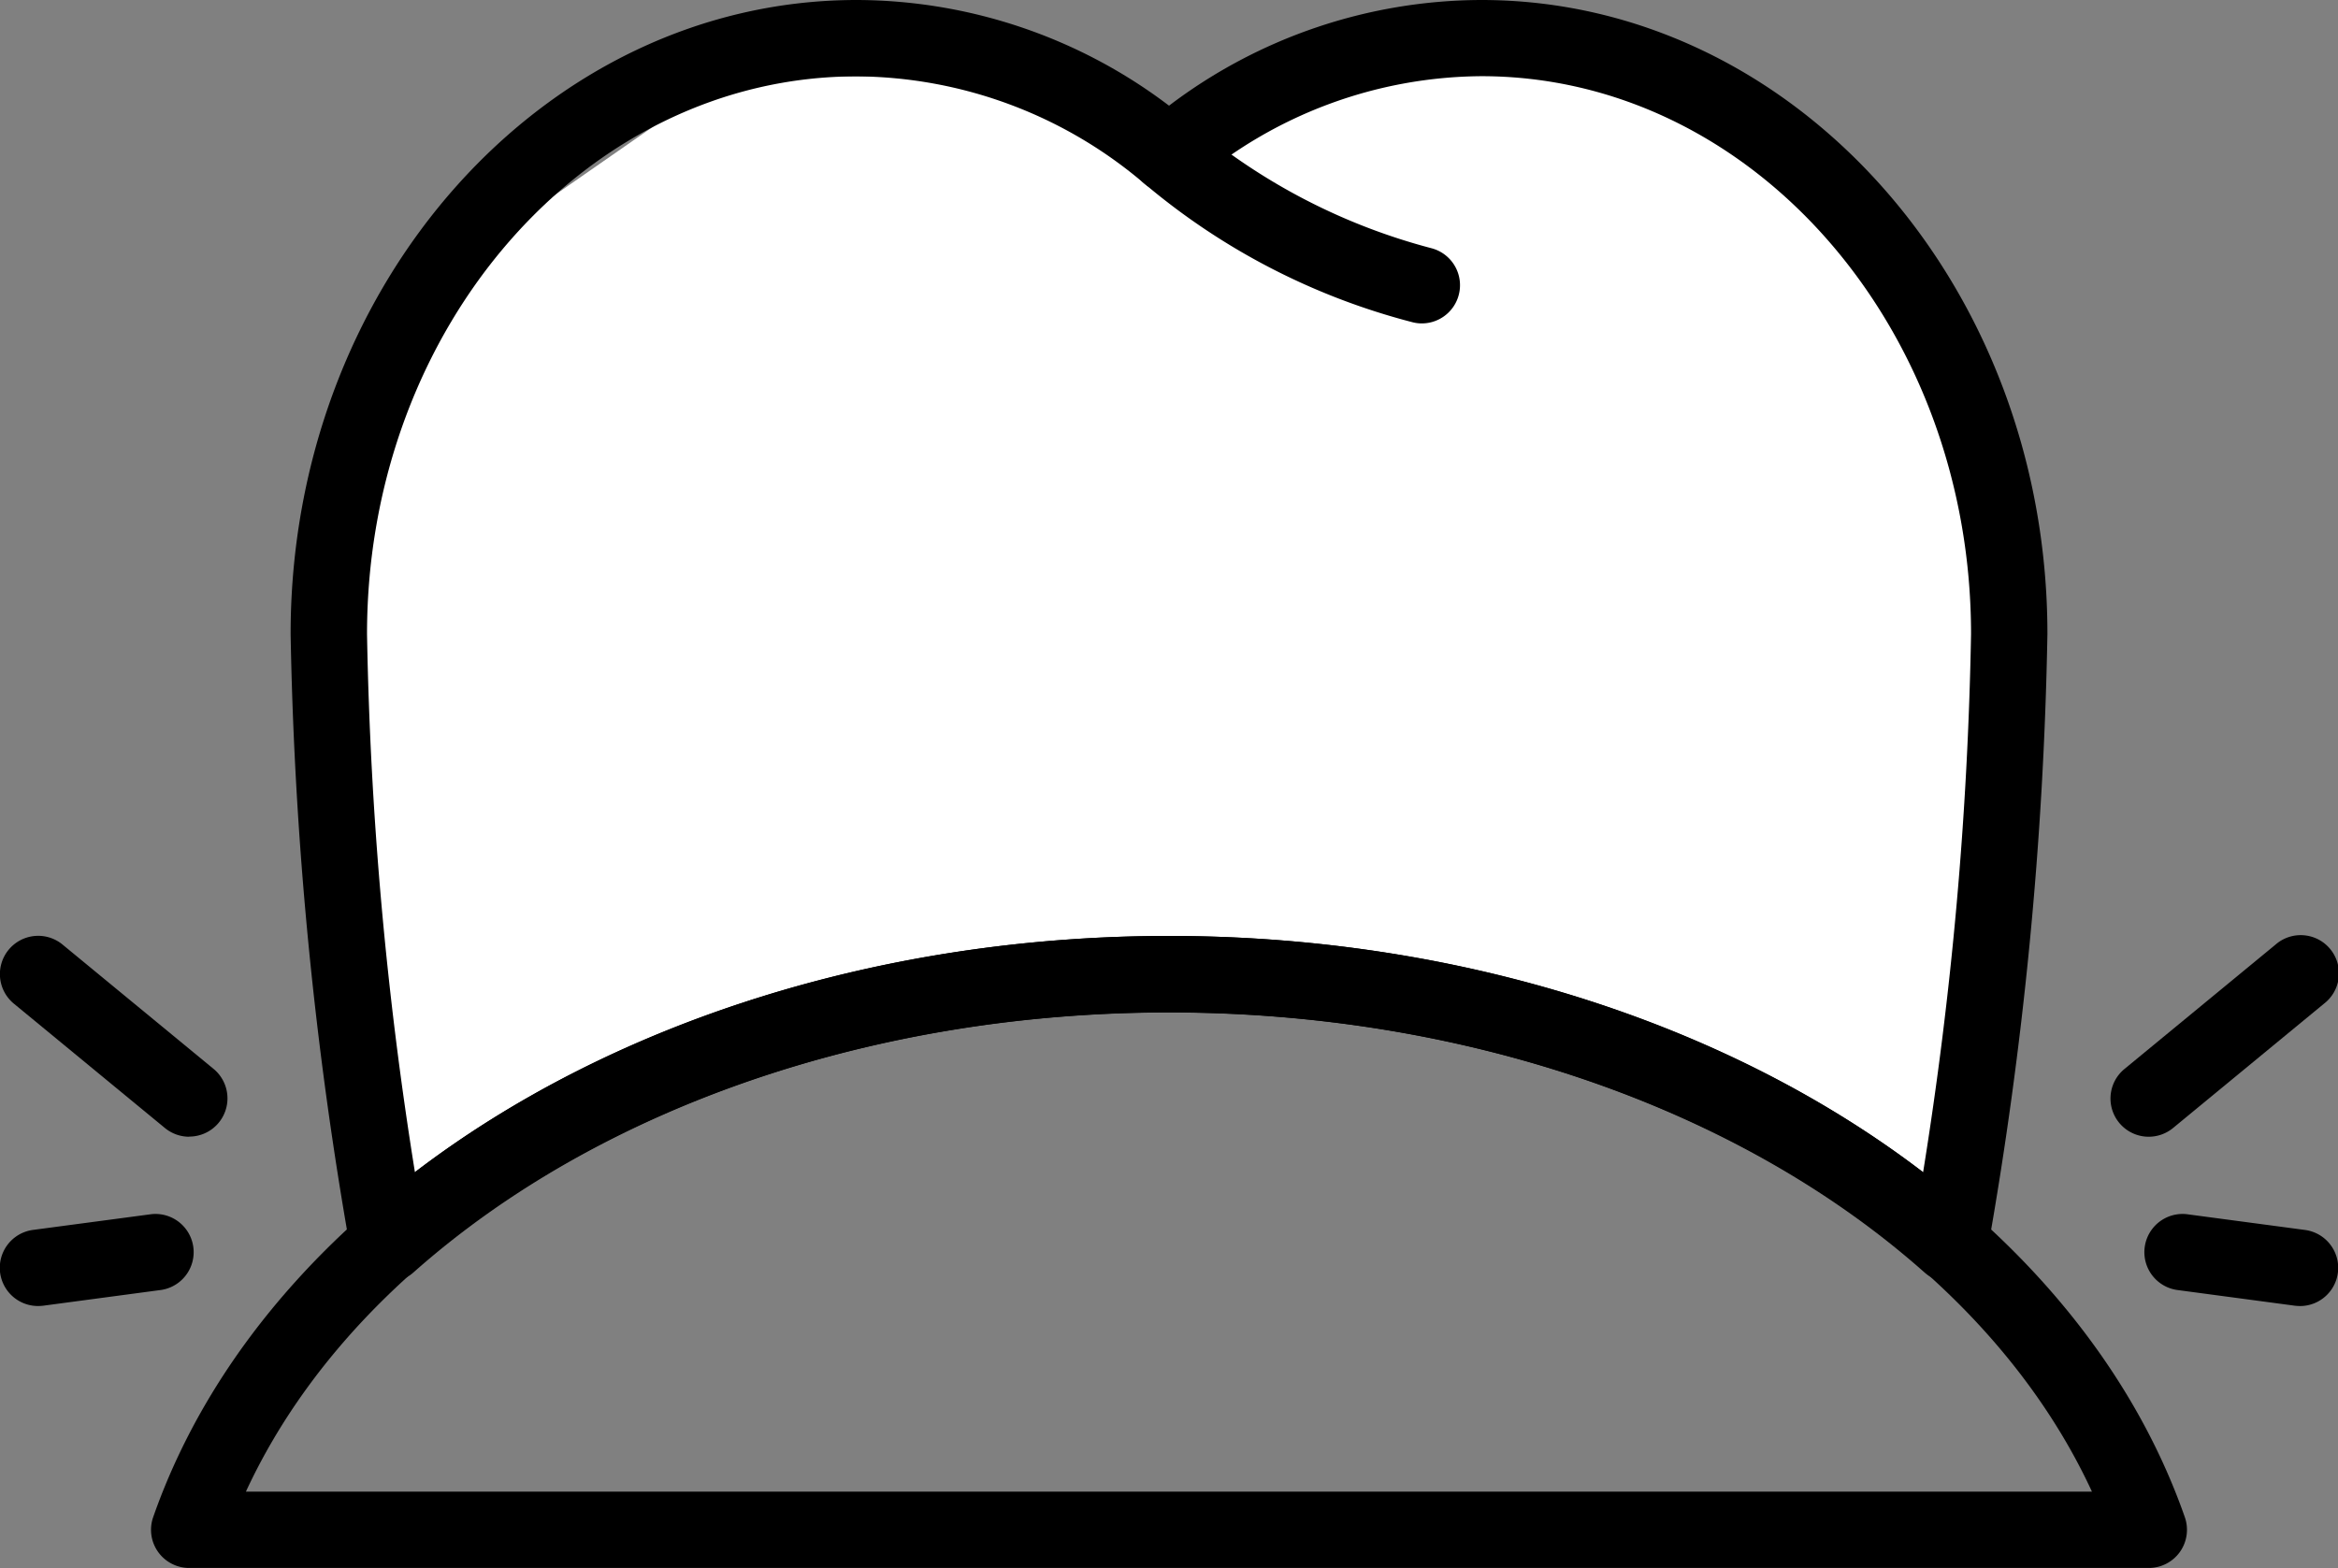
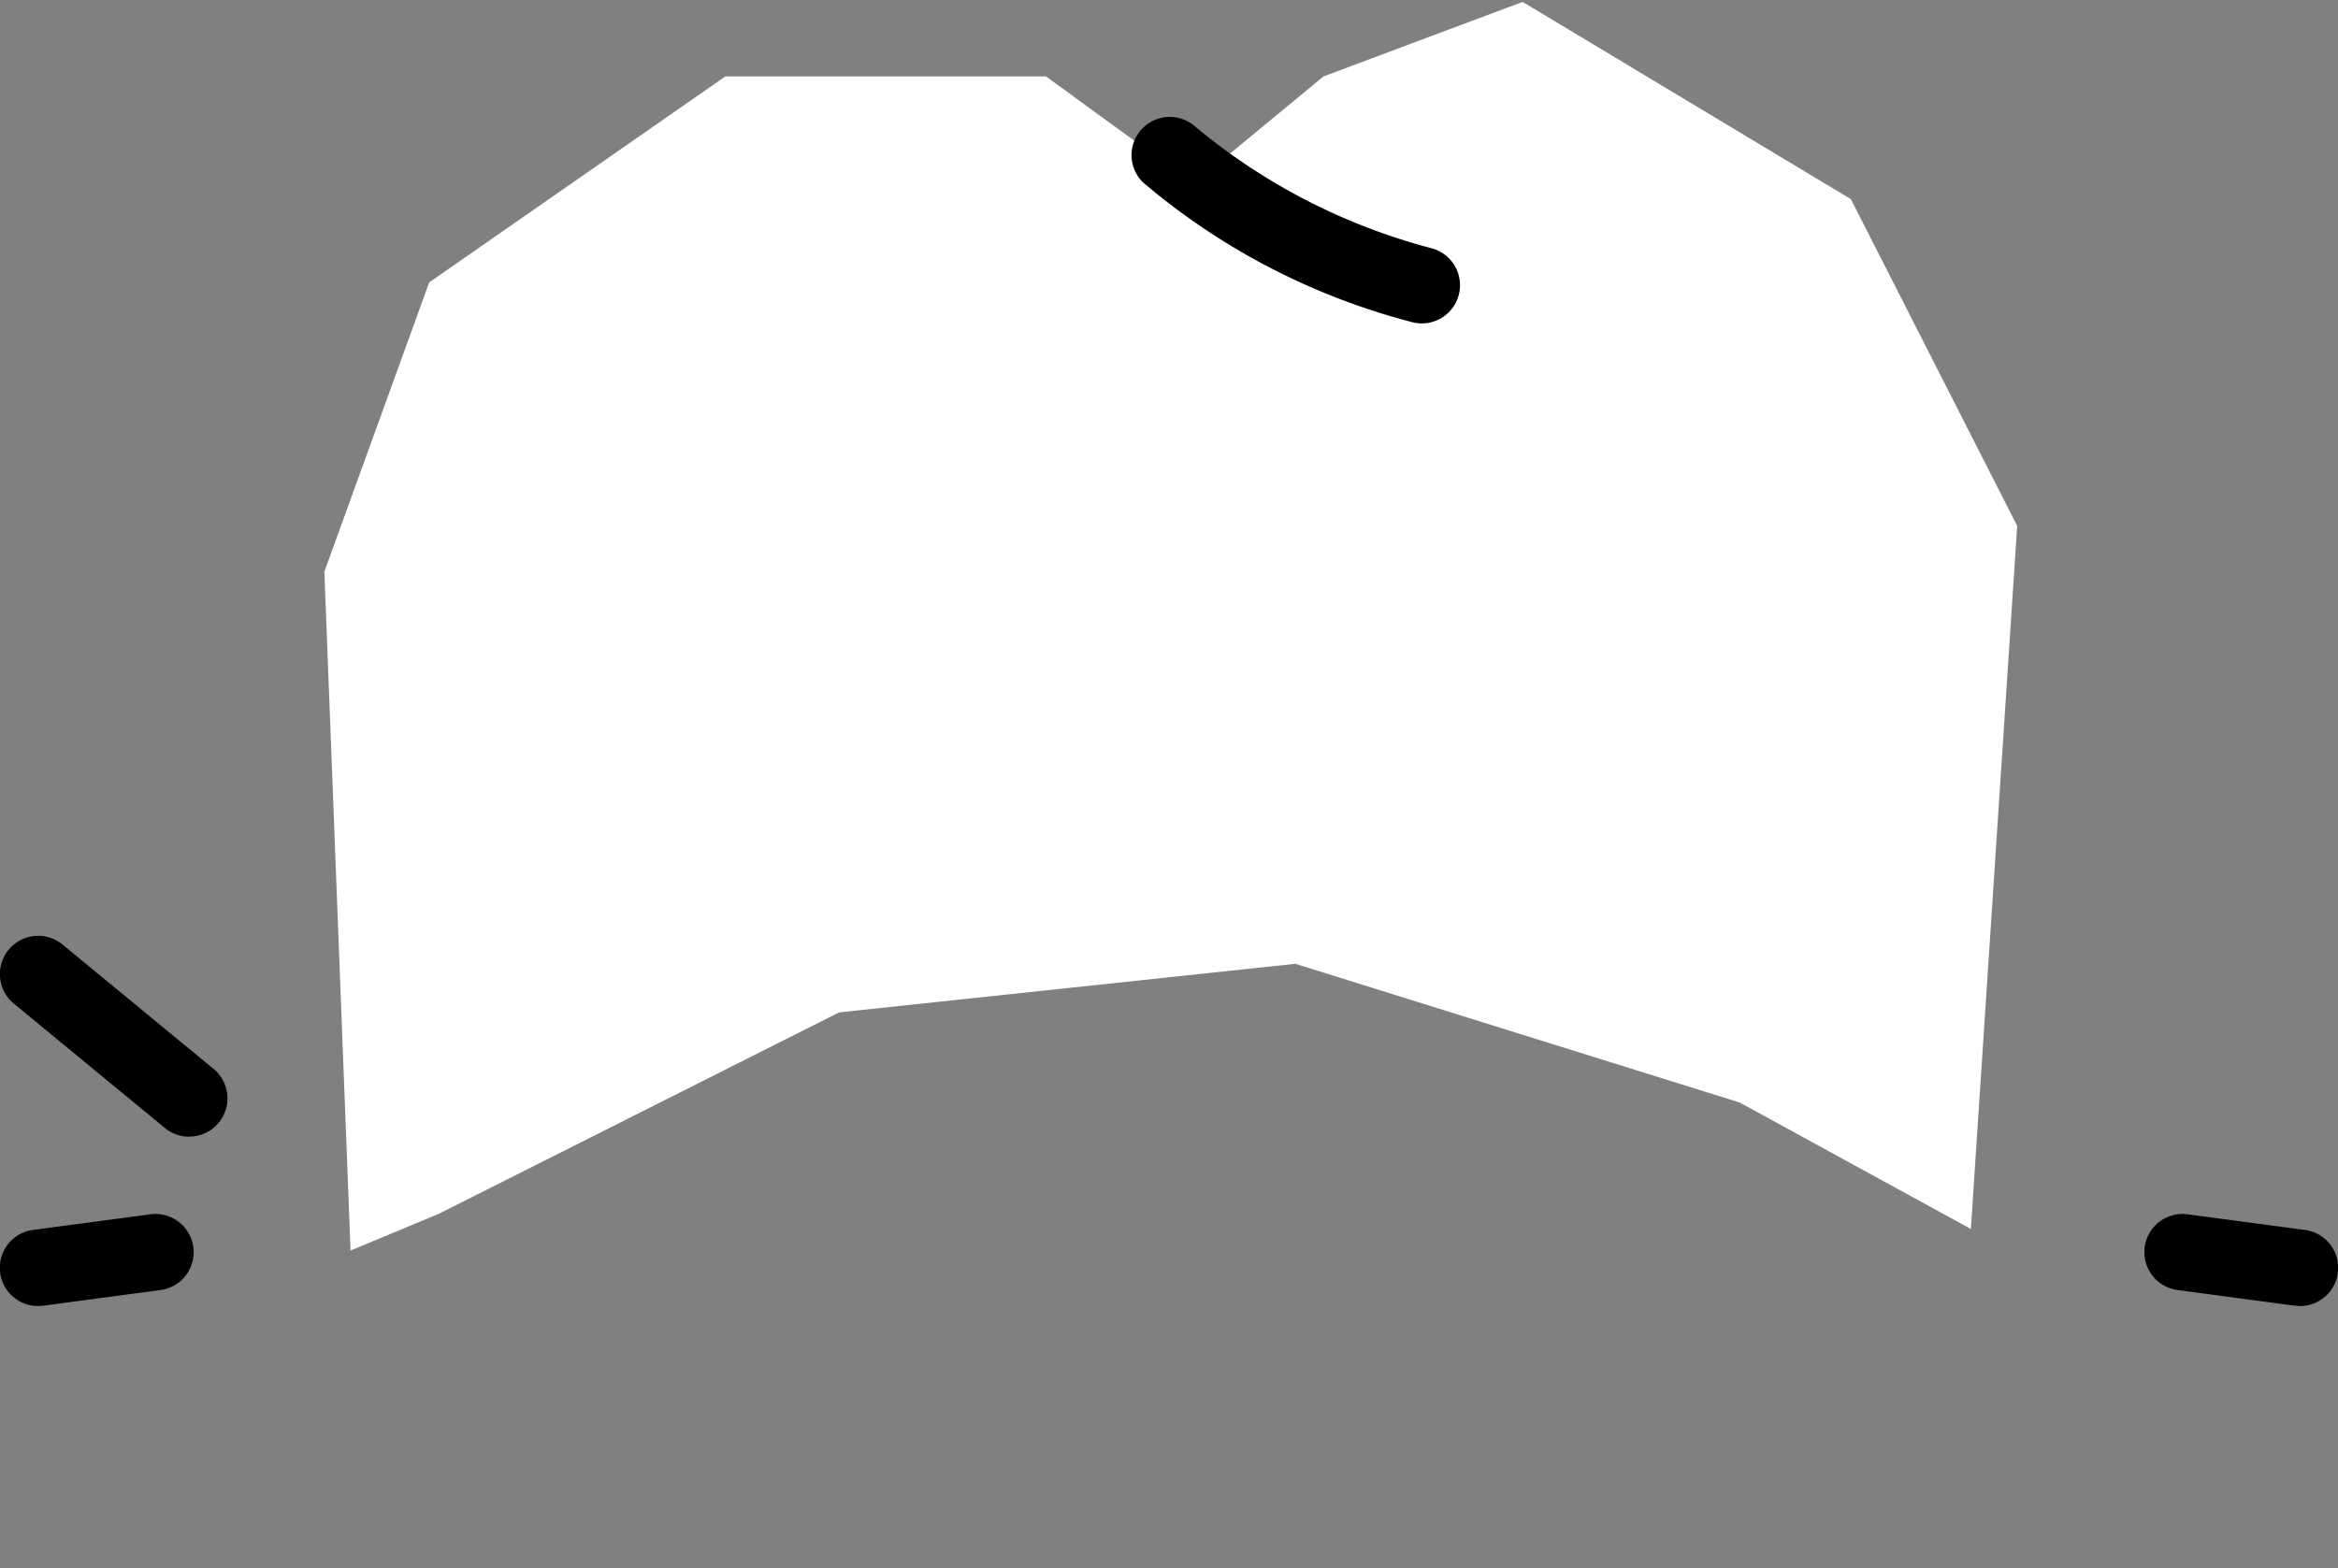
<svg xmlns="http://www.w3.org/2000/svg" id="Group_111" data-name="Group 111" width="66.364" height="44.519" viewBox="0 0 66.364 44.519">
  <rect x="0" y="0" width="66.364" height="44.519" fill="#808080" stroke="none" />
  <defs>
    <clipPath id="clip-path">
      <rect id="Rectangle_1605" data-name="Rectangle 1605" width="66.364" height="44.519" fill="none" />
    </clipPath>
  </defs>
  <path id="Path_333" data-name="Path 333" d="M34.548,2.151,30.856,5.2,26.67,2.151h-9.1L9.162,8,6.187,16.214,6.93,35.485l2.5-1.039L20.8,28.724l12.947-1.379,12.615,3.939,6.561,3.589,1.315-19.959L49.517,5.636,40.2.036Z" transform="translate(3.02 0.018)" fill="#fff" />
  <g id="Group_83" data-name="Group 83" transform="translate(0 0)">
    <g id="Group_82" data-name="Group 82" clip-path="url(#clip-path)">
      <path id="Path_334" data-name="Path 334" d="M29.831,8.1a1.057,1.057,0,0,1-.286-.039,19.247,19.247,0,0,1-7.634-3.969A1.085,1.085,0,0,1,23.395,2.51a17.369,17.369,0,0,0,6.719,3.458A1.085,1.085,0,0,1,29.831,8.1" transform="translate(10.528 1.082)" />
-       <path id="Path_335" data-name="Path 335" d="M52.641,36.4a1.085,1.085,0,0,1-.72-.274c-5.283-4.691-13.1-7.381-21.444-7.381S14.315,31.432,9.033,36.123A1.085,1.085,0,0,1,7.244,35.5,111.5,111.5,0,0,1,5.543,18c0-9.924,7.208-18,16.069-18a14.723,14.723,0,0,1,8.865,3,14.717,14.717,0,0,1,8.865-3C48.2,0,55.41,8.076,55.41,18a111.5,111.5,0,0,1-1.7,17.5,1.084,1.084,0,0,1-1.068.894M30.476,26.572c8.127,0,15.81,2.427,21.405,6.71A107.984,107.984,0,0,0,53.242,18c0-8.732-6.235-15.837-13.9-15.837A12.687,12.687,0,0,0,31.17,5.219a1.085,1.085,0,0,1-1.387,0,12.693,12.693,0,0,0-8.171-3.051c-7.665,0-13.9,7.1-13.9,15.834a108.149,108.149,0,0,0,1.36,15.28c5.594-4.283,13.279-6.71,21.405-6.71" transform="translate(2.706 0)" />
-       <path id="Path_336" data-name="Path 336" d="M59.587,35.8H3.966a1.084,1.084,0,0,1-1.024-1.443c3.4-9.717,15.258-16.5,28.834-16.5s25.433,6.786,28.834,16.5A1.084,1.084,0,0,1,59.587,35.8M5.574,33.633h52.4c-3.738-8.083-14.231-13.607-26.2-13.607S9.313,25.55,5.574,33.633" transform="translate(1.406 8.716)" />
-       <path id="Path_337" data-name="Path 337" d="M41.342,23.557a1.085,1.085,0,0,1-.69-1.923l4.287-3.53a1.085,1.085,0,1,1,1.379,1.674L42.031,23.31a1.088,1.088,0,0,1-.689.247" transform="translate(19.65 8.716)" />
      <path id="Path_338" data-name="Path 338" d="M45.325,25.775a1.174,1.174,0,0,1-.144-.009l-3.359-.449a1.085,1.085,0,0,1,.287-2.15l3.359.448a1.085,1.085,0,0,1-.143,2.161" transform="translate(19.956 11.304)" />
      <path id="Path_339" data-name="Path 339" d="M5.371,23.557a1.088,1.088,0,0,1-.689-.247L.394,19.779A1.085,1.085,0,1,1,1.774,18.1l4.287,3.53a1.085,1.085,0,0,1-.69,1.923" transform="translate(0 8.716)" />
      <path id="Path_340" data-name="Path 340" d="M1.083,25.775A1.085,1.085,0,0,1,.94,23.614L4.3,23.167a1.085,1.085,0,0,1,.287,2.15l-3.359.449a1.175,1.175,0,0,1-.144.009" transform="translate(0 11.304)" />
    </g>
  </g>
</svg>